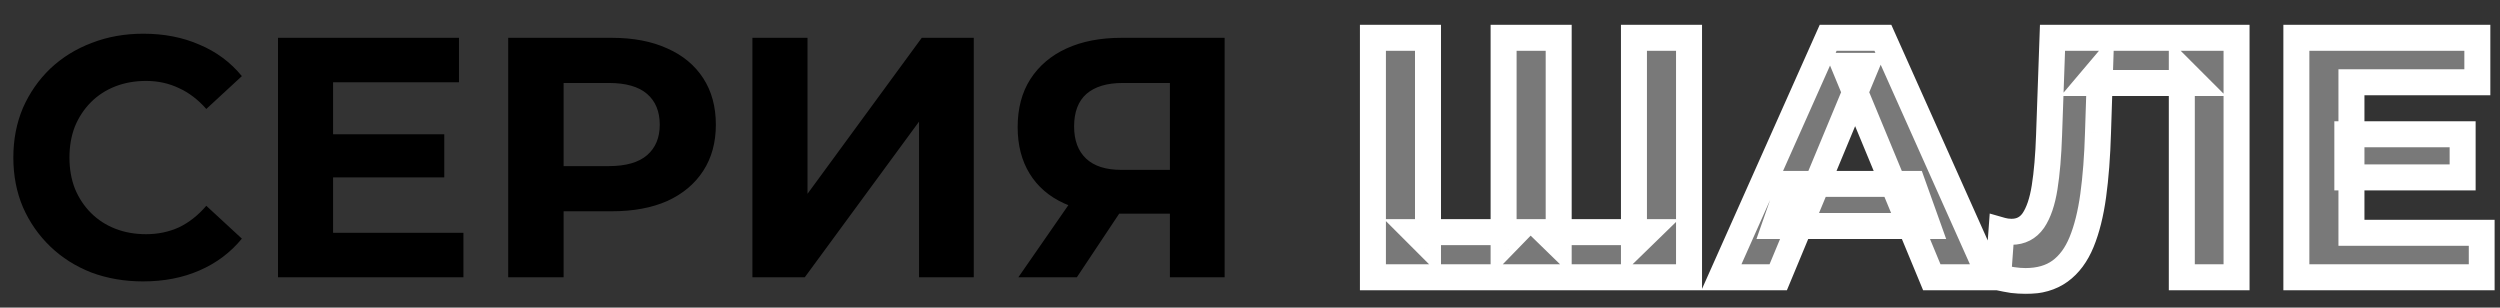
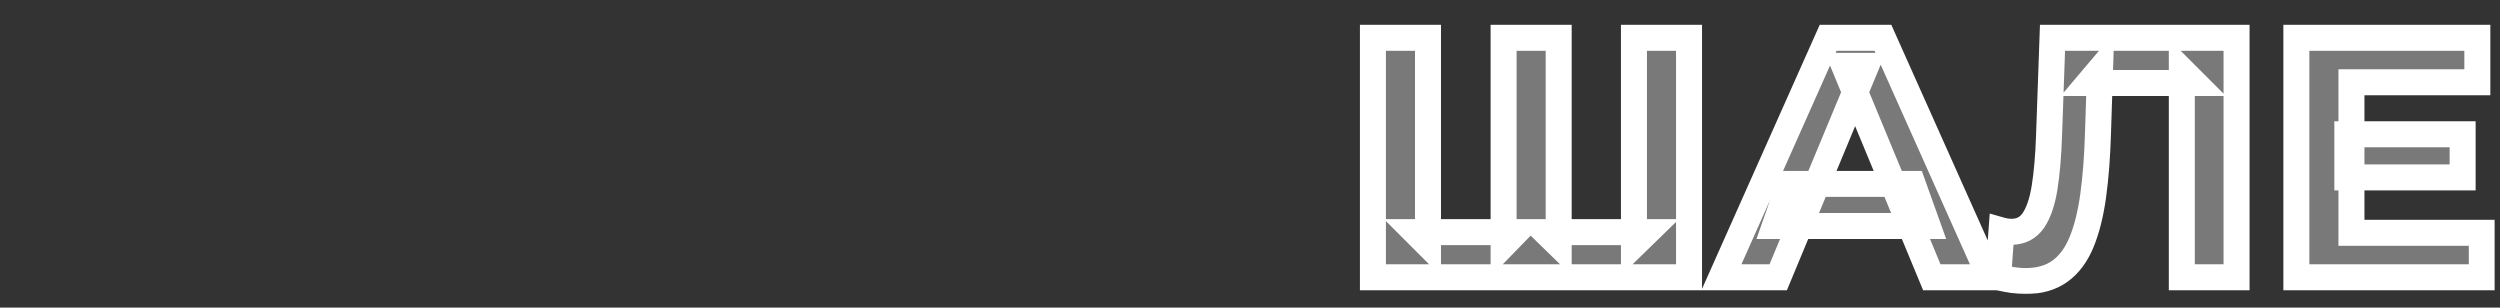
<svg xmlns="http://www.w3.org/2000/svg" width="577" height="71" viewBox="0 0 577 71" fill="none">
  <rect x="0" y="0" width="577" height="71" fill="#333333" stroke="none" />
-   <path d="M33.005 64.948C28.742 64.948 24.767 64.263 21.082 62.895C17.45 61.473 14.292 59.473 11.607 56.894C8.923 54.314 6.817 51.287 5.29 47.813C3.816 44.339 3.079 40.522 3.079 36.364C3.079 32.205 3.816 28.389 5.29 24.915C6.817 21.44 8.923 18.413 11.607 15.834C14.345 13.255 17.529 11.281 21.161 9.912C24.794 8.491 28.768 7.78 33.084 7.78C37.875 7.78 42.191 8.622 46.034 10.307C49.929 11.939 53.193 14.36 55.825 17.571L47.613 25.151C45.718 22.993 43.612 21.388 41.296 20.335C38.98 19.23 36.453 18.677 33.716 18.677C31.137 18.677 28.768 19.098 26.61 19.94C24.451 20.782 22.583 21.993 21.003 23.572C19.424 25.151 18.187 27.02 17.292 29.178C16.45 31.337 16.029 33.732 16.029 36.364C16.029 38.996 16.45 41.391 17.292 43.549C18.187 45.708 19.424 47.576 21.003 49.155C22.583 50.735 24.451 51.945 26.61 52.788C28.768 53.63 31.137 54.051 33.716 54.051C36.453 54.051 38.98 53.525 41.296 52.472C43.612 51.366 45.718 49.708 47.613 47.497L55.825 55.078C53.193 58.288 49.929 60.736 46.034 62.421C42.191 64.105 37.848 64.948 33.005 64.948ZM75.927 30.995H102.537V40.944H75.927V30.995ZM76.875 53.735H106.959V64H64.162V8.728H105.932V18.993H76.875V53.735ZM117.291 64V8.728H141.216C146.164 8.728 150.428 9.544 154.007 11.175C157.587 12.755 160.35 15.045 162.298 18.045C164.246 21.046 165.22 24.625 165.22 28.784C165.22 32.89 164.246 36.443 162.298 39.443C160.35 42.444 157.587 44.76 154.007 46.392C150.428 47.971 146.164 48.761 141.216 48.761H124.397L130.082 42.996V64H117.291ZM130.082 44.418L124.397 38.338H140.505C144.453 38.338 147.401 37.496 149.349 35.811C151.296 34.127 152.27 31.784 152.27 28.784C152.27 25.73 151.296 23.362 149.349 21.677C147.401 19.993 144.453 19.151 140.505 19.151H124.397L130.082 13.07V44.418ZM173.658 64V8.728H186.371V44.734L212.743 8.728H224.745V64H212.112V28.073L185.739 64H173.658ZM270.012 64V46.55L273.171 49.313H258.01C253.22 49.313 249.088 48.524 245.614 46.945C242.139 45.365 239.481 43.075 237.639 40.075C235.796 37.075 234.875 33.495 234.875 29.336C234.875 25.02 235.849 21.335 237.797 18.282C239.797 15.176 242.587 12.807 246.166 11.175C249.746 9.544 253.957 8.728 258.8 8.728H282.646V64H270.012ZM235.033 64L248.772 44.181H261.722L248.535 64H235.033ZM270.012 42.444V15.834L273.171 19.151H259.116C255.484 19.151 252.694 19.993 250.746 21.677C248.851 23.362 247.904 25.862 247.904 29.178C247.904 32.389 248.825 34.864 250.667 36.601C252.51 38.338 255.221 39.206 258.8 39.206H273.171L270.012 42.444Z" fill="black" />
  <mask id="path-2-outside-1_43_2756" maskUnits="userSpaceOnUse" x="313" y="5" width="263" height="63" fill="black">
    <rect fill="white" x="313" y="5" width="263" height="63" />
    <path d="M349.875 53.577L347.032 56.499V8.728H359.745V56.499L356.745 53.577H380.117L377.116 56.499V8.728H389.829V64H316.87V8.728H329.582V56.499L326.661 53.577H349.875ZM397.303 64L421.939 8.728H434.572L459.287 64H445.864L425.65 15.203H430.703L410.41 64H397.303ZM409.621 52.156L413.016 42.444H441.442L444.916 52.156H409.621ZM467.478 64.869C466.53 64.869 465.53 64.79 464.477 64.632C463.477 64.474 462.372 64.263 461.161 64L461.951 53.182C462.688 53.393 463.451 53.498 464.241 53.498C466.399 53.498 468.083 52.63 469.294 50.893C470.505 49.103 471.373 46.55 471.9 43.233C472.426 39.917 472.768 35.89 472.926 31.152L473.716 8.728H516.196V64H503.563V16.229L506.484 19.151H482.086L484.691 16.071L484.217 30.679C484.06 36.101 483.691 40.917 483.112 45.129C482.533 49.34 481.638 52.919 480.427 55.867C479.217 58.815 477.558 61.052 475.453 62.579C473.347 64.105 470.689 64.869 467.478 64.869ZM541.766 30.995H568.376V40.944H541.766V30.995ZM542.714 53.735H572.797V64H530.001V8.728H571.771V18.993H542.714V53.735Z" />
  </mask>
  <path d="M349.875 53.577L347.032 56.499V8.728H359.745V56.499L356.745 53.577H380.117L377.116 56.499V8.728H389.829V64H316.87V8.728H329.582V56.499L326.661 53.577H349.875ZM397.303 64L421.939 8.728H434.572L459.287 64H445.864L425.65 15.203H430.703L410.41 64H397.303ZM409.621 52.156L413.016 42.444H441.442L444.916 52.156H409.621ZM467.478 64.869C466.53 64.869 465.53 64.79 464.477 64.632C463.477 64.474 462.372 64.263 461.161 64L461.951 53.182C462.688 53.393 463.451 53.498 464.241 53.498C466.399 53.498 468.083 52.63 469.294 50.893C470.505 49.103 471.373 46.55 471.9 43.233C472.426 39.917 472.768 35.89 472.926 31.152L473.716 8.728H516.196V64H503.563V16.229L506.484 19.151H482.086L484.691 16.071L484.217 30.679C484.06 36.101 483.691 40.917 483.112 45.129C482.533 49.34 481.638 52.919 480.427 55.867C479.217 58.815 477.558 61.052 475.453 62.579C473.347 64.105 470.689 64.869 467.478 64.869ZM541.766 30.995H568.376V40.944H541.766V30.995ZM542.714 53.735H572.797V64H530.001V8.728H571.771V18.993H542.714V53.735Z" fill="#797979" />
  <path d="M349.875 53.577L352.025 55.669L356.98 50.577H349.875V53.577ZM347.032 56.499H344.032V63.884L349.183 58.591L347.032 56.499ZM347.032 8.728V5.728H344.032V8.728H347.032ZM359.745 8.728H362.745V5.728H359.745V8.728ZM359.745 56.499L357.652 58.648L362.745 63.607V56.499H359.745ZM356.745 53.577V50.577H349.363L354.652 55.727L356.745 53.577ZM380.117 53.577L382.21 55.727L387.498 50.577H380.117V53.577ZM377.116 56.499H374.116V63.607L379.209 58.648L377.116 56.499ZM377.116 8.728V5.728H374.116V8.728H377.116ZM389.829 8.728H392.829V5.728H389.829V8.728ZM389.829 64V67H392.829V64H389.829ZM316.87 64H313.87V67H316.87V64ZM316.87 8.728V5.728H313.87V8.728H316.87ZM329.582 8.728H332.582V5.728H329.582V8.728ZM329.582 56.499L327.461 58.62L332.582 63.741V56.499H329.582ZM326.661 53.577V50.577H319.418L324.539 55.699L326.661 53.577ZM347.725 51.485L344.882 54.407L349.183 58.591L352.025 55.669L347.725 51.485ZM350.032 56.499V8.728H344.032V56.499H350.032ZM347.032 11.728H359.745V5.728H347.032V11.728ZM356.745 8.728V56.499H362.745V8.728H356.745ZM361.838 54.349L358.837 51.428L354.652 55.727L357.652 58.648L361.838 54.349ZM356.745 56.577H380.117V50.577H356.745V56.577ZM378.024 51.428L375.023 54.349L379.209 58.648L382.21 55.727L378.024 51.428ZM380.116 56.499V8.728H374.116V56.499H380.116ZM377.116 11.728H389.829V5.728H377.116V11.728ZM386.829 8.728V64H392.829V8.728H386.829ZM389.829 61H316.87V67H389.829V61ZM319.87 64V8.728H313.87V64H319.87ZM316.87 11.728H329.582V5.728H316.87V11.728ZM326.582 8.728V56.499H332.582V8.728H326.582ZM331.703 54.377L328.782 51.456L324.539 55.699L327.461 58.62L331.703 54.377ZM326.661 56.577H349.875V50.577H326.661V56.577ZM397.303 64L394.563 62.779L392.681 67H397.303V64ZM421.939 8.728V5.728H419.991L419.199 7.506L421.939 8.728ZM434.572 8.728L437.311 7.503L436.517 5.728H434.572V8.728ZM459.287 64V67H463.915L462.026 62.775L459.287 64ZM445.864 64L443.092 65.148L443.859 67H445.864V64ZM425.65 15.203V12.203H421.16L422.878 16.351L425.65 15.203ZM430.703 15.203L433.473 16.354L435.2 12.203H430.703V15.203ZM410.41 64V67H412.412L413.181 65.152L410.41 64ZM409.621 52.156L406.789 51.166L405.394 55.156H409.621V52.156ZM413.016 42.444V39.444H410.887L410.184 41.454L413.016 42.444ZM441.442 42.444L444.267 41.433L443.555 39.444H441.442V42.444ZM444.916 52.156V55.156H449.176L447.741 51.145L444.916 52.156ZM400.043 65.221L424.679 9.949L419.199 7.506L394.563 62.779L400.043 65.221ZM421.939 11.728H434.572V5.728H421.939V11.728ZM431.834 9.952L456.548 65.225L462.026 62.775L437.311 7.503L431.834 9.952ZM459.287 61H445.864V67H459.287V61ZM448.635 62.852L428.421 14.054L422.878 16.351L443.092 65.148L448.635 62.852ZM425.65 18.203H430.703V12.203H425.65V18.203ZM427.933 14.05L407.64 62.848L413.181 65.152L433.473 16.354L427.933 14.05ZM410.41 61H397.303V67H410.41V61ZM412.453 53.146L415.848 43.434L410.184 41.454L406.789 51.166L412.453 53.146ZM413.016 45.444H441.442V39.444H413.016V45.444ZM438.617 43.454L442.091 53.166L447.741 51.145L444.267 41.433L438.617 43.454ZM444.916 49.156H409.621V55.156H444.916V49.156ZM464.477 64.632L464.009 67.595L464.021 67.597L464.032 67.599L464.477 64.632ZM461.161 64L458.169 63.782L457.979 66.378L460.524 66.931L461.161 64ZM461.951 53.182L462.775 50.298L459.227 49.284L458.959 52.964L461.951 53.182ZM469.294 50.893L471.755 52.608L471.767 52.591L471.779 52.574L469.294 50.893ZM471.9 43.233L468.937 42.763L468.937 42.763L471.9 43.233ZM472.926 31.152L469.928 31.047L469.928 31.052L472.926 31.152ZM473.716 8.728V5.728H470.82L470.718 8.622L473.716 8.728ZM516.196 8.728H519.196V5.728H516.196V8.728ZM516.196 64V67H519.196V64H516.196ZM503.563 64H500.563V67H503.563V64ZM503.563 16.229L505.684 14.108L500.563 8.986V16.229H503.563ZM506.484 19.151V22.151H513.727L508.606 17.029L506.484 19.151ZM482.086 19.151L479.795 17.213L475.617 22.151H482.086V19.151ZM484.691 16.071L487.69 16.168L487.969 7.553L482.401 14.133L484.691 16.071ZM484.217 30.679L481.219 30.581L481.219 30.591L484.217 30.679ZM483.112 45.129L486.084 45.537L486.084 45.537L483.112 45.129ZM480.427 55.867L477.652 54.727L477.652 54.727L480.427 55.867ZM475.453 62.579L473.692 60.15L475.453 62.579ZM467.478 61.869C466.696 61.869 465.846 61.803 464.922 61.665L464.032 67.599C465.215 67.776 466.364 67.869 467.478 67.869V61.869ZM464.945 61.668C464.013 61.521 462.965 61.322 461.798 61.069L460.524 66.931C461.779 67.204 462.942 67.426 464.009 67.595L464.945 61.668ZM464.153 64.218L464.943 53.401L458.959 52.964L458.169 63.782L464.153 64.218ZM461.126 56.067C462.14 56.356 463.181 56.498 464.241 56.498V50.498C463.721 50.498 463.236 50.429 462.775 50.298L461.126 56.067ZM464.241 56.498C467.357 56.498 469.971 55.168 471.755 52.608L466.833 49.177C466.196 50.091 465.44 50.498 464.241 50.498V56.498ZM471.779 52.574C473.334 50.274 474.302 47.238 474.863 43.704L468.937 42.763C468.445 45.862 467.675 47.931 466.809 49.212L471.779 52.574ZM474.863 43.704C475.415 40.226 475.764 36.068 475.924 31.252L469.928 31.052C469.772 35.712 469.438 39.608 468.937 42.763L474.863 43.704ZM475.924 31.258L476.714 8.833L470.718 8.622L469.928 31.047L475.924 31.258ZM473.716 11.728H516.196V5.728H473.716V11.728ZM513.196 8.728V64H519.196V8.728H513.196ZM516.196 61H503.563V67H516.196V61ZM506.563 64V16.229H500.563V64H506.563ZM501.441 18.35L504.363 21.272L508.606 17.029L505.684 14.108L501.441 18.35ZM506.484 16.151H482.086V22.151H506.484V16.151ZM484.376 21.088L486.981 18.009L482.401 14.133L479.795 17.213L484.376 21.088ZM481.693 15.974L481.219 30.581L487.216 30.776L487.69 16.168L481.693 15.974ZM481.219 30.591C481.063 35.934 480.701 40.639 480.14 44.72L486.084 45.537C486.681 41.195 487.056 36.268 487.216 30.766L481.219 30.591ZM480.14 44.72C479.585 48.758 478.741 52.077 477.652 54.727L483.202 57.007C484.535 53.762 485.481 49.922 486.084 45.537L480.14 44.72ZM477.652 54.727C476.606 57.276 475.254 59.017 473.692 60.15L477.214 65.007C479.863 63.087 481.828 60.354 483.202 57.007L477.652 54.727ZM473.692 60.15C472.208 61.226 470.207 61.869 467.478 61.869V67.869C471.171 67.869 474.486 66.985 477.214 65.007L473.692 60.15ZM541.766 30.995V27.995H538.766V30.995H541.766ZM568.376 30.995H571.376V27.995H568.376V30.995ZM568.376 40.944V43.944H571.376V40.944H568.376ZM541.766 40.944H538.766V43.944H541.766V40.944ZM542.714 53.735H539.714V56.735H542.714V53.735ZM572.797 53.735H575.797V50.735H572.797V53.735ZM572.797 64V67H575.797V64H572.797ZM530.001 64H527.001V67H530.001V64ZM530.001 8.728V5.728H527.001V8.728H530.001ZM571.771 8.728H574.771V5.728H571.771V8.728ZM571.771 18.993V21.993H574.771V18.993H571.771ZM542.714 18.993V15.993H539.714V18.993H542.714ZM541.766 33.995H568.376V27.995H541.766V33.995ZM565.376 30.995V40.944H571.376V30.995H565.376ZM568.376 37.944H541.766V43.944H568.376V37.944ZM544.766 40.944V30.995H538.766V40.944H544.766ZM542.714 56.735H572.797V50.735H542.714V56.735ZM569.797 53.735V64H575.797V53.735H569.797ZM572.797 61H530.001V67H572.797V61ZM533.001 64V8.728H527.001V64H533.001ZM530.001 11.728H571.771V5.728H530.001V11.728ZM568.771 8.728V18.993H574.771V8.728H568.771ZM571.771 15.993H542.714V21.993H571.771V15.993ZM539.714 18.993V53.735H545.714V18.993H539.714Z" fill="white" mask="url(#path-2-outside-1_43_2756)" />
</svg>